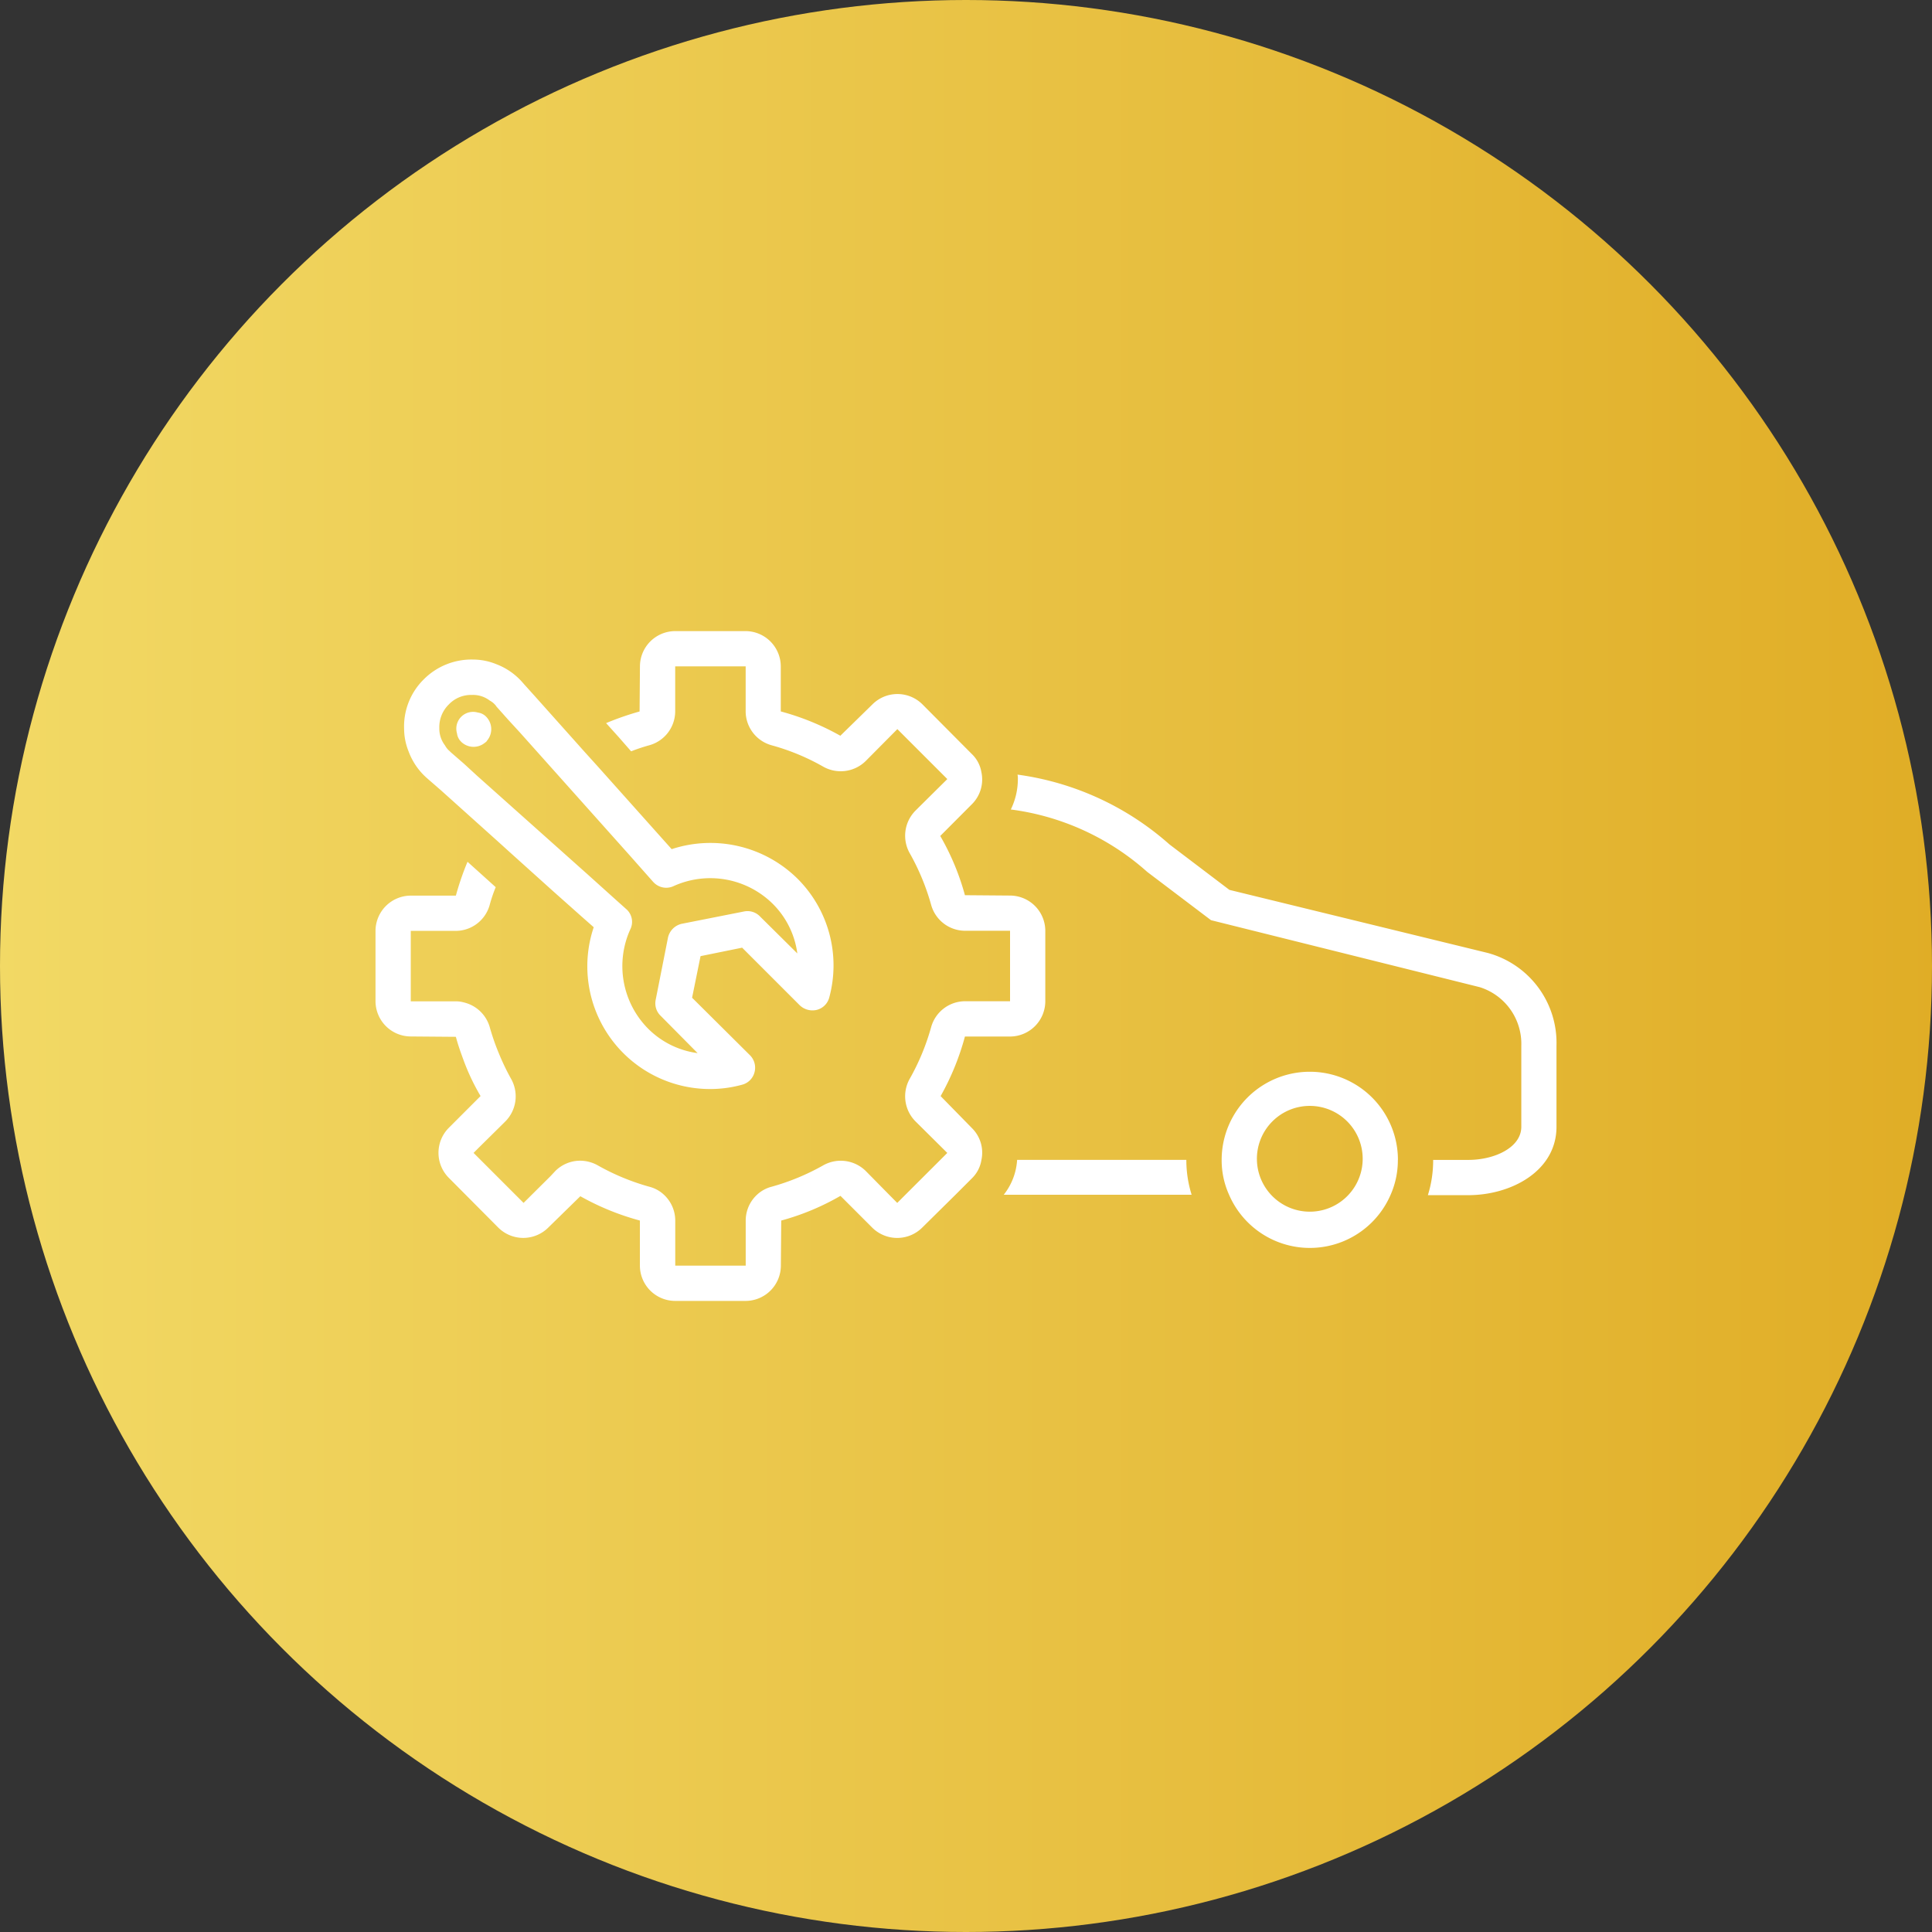
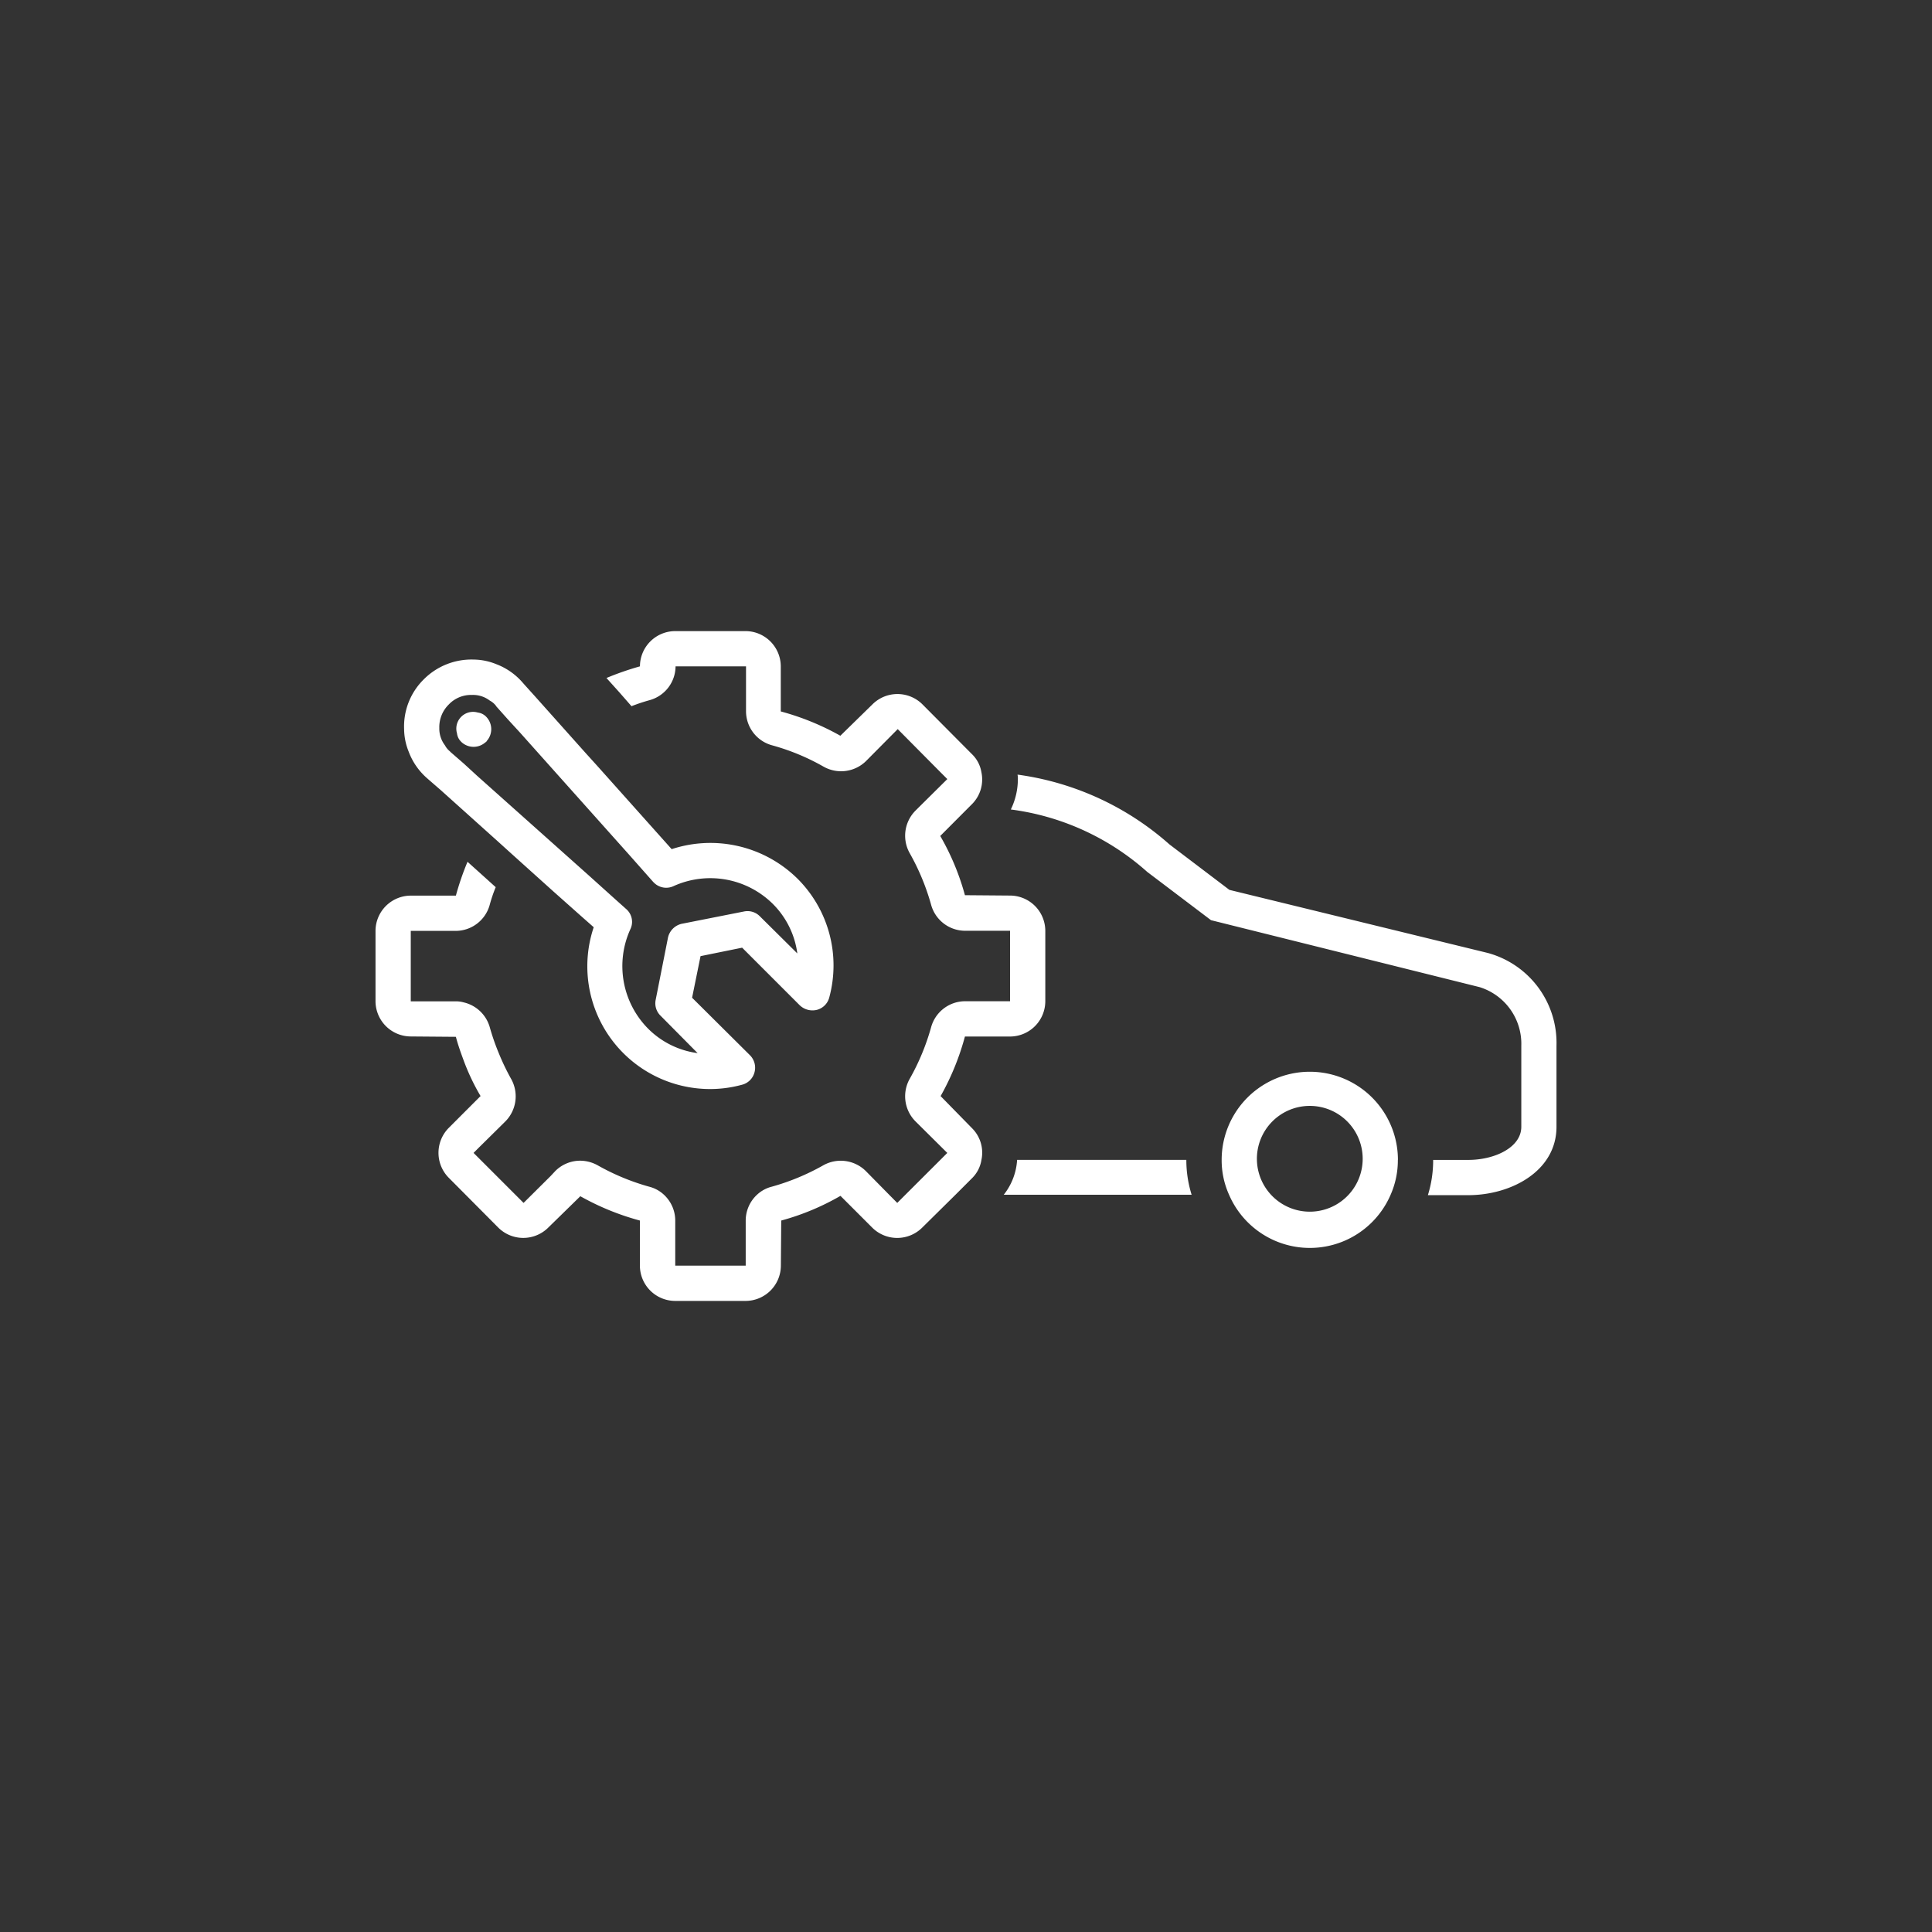
<svg xmlns="http://www.w3.org/2000/svg" width="85" height="85" viewBox="0 0 85 85">
  <rect x="0" y="0" width="85" height="85" fill="#333333" stroke="none" />
  <defs>
    <linearGradient id="a" y1="0.5" x2="1" y2="0.5" gradientUnits="objectBoundingBox">
      <stop offset="0" stop-color="#f2d965" />
      <stop offset="1" stop-color="#e0ad26" />
    </linearGradient>
    <clipPath id="b">
      <rect width="51.958" height="29.469" fill="#fff" />
    </clipPath>
  </defs>
  <g transform="translate(-1405 -941)">
-     <circle cx="42.5" cy="42.5" r="42.5" transform="translate(1405 941)" fill="url(#a)" />
    <g transform="translate(1421.521 968.765)">
      <g transform="translate(0 0.001)" clip-path="url(#b)">
-         <path d="M51.958,18.24v3.567c0,1.954-2,3.009-3.877,3.009H46.3a5.145,5.145,0,0,0,.232-1.551h1.551c1.148,0,2.327-.543,2.327-1.458V18.24a2.611,2.611,0,0,0-1.83-2.575L36.758,12.718l-2.807-2.125a11.16,11.16,0,0,0-6-2.745,3.058,3.058,0,0,0,.31-1.334.894.894,0,0,0-.015-.2,12.625,12.625,0,0,1,6.685,3.071l2.637,2L48.934,14.16a4.1,4.1,0,0,1,3.024,4.079m-23.73,5.025a2.733,2.733,0,0,1-.589,1.535h8.267a5.108,5.108,0,0,1-.233-1.535Zm16.751,0a3.76,3.76,0,0,1-.326,1.551,3.869,3.869,0,0,1-7.1-.016,3.686,3.686,0,0,1-.326-1.535,3.877,3.877,0,0,1,7.755,0m-1.551,0a2.327,2.327,0,1,0-4.653,0,2.327,2.327,0,0,0,4.653,0M24.862,20.458a11.359,11.359,0,0,0,1.07-2.621h1.985a1.556,1.556,0,0,0,1.551-1.551v-3.1a1.556,1.556,0,0,0-1.551-1.551l-1.985-.016a10.916,10.916,0,0,0-1.086-2.606L26.1,7.755l.155-.155a1.534,1.534,0,0,0,.4-1.4,1.415,1.415,0,0,0-.419-.791l-2.187-2.2a1.559,1.559,0,0,0-2.187.015l-1.411,1.38a11.374,11.374,0,0,0-2.621-1.07V1.551A1.556,1.556,0,0,0,16.285,0h-3.1a1.555,1.555,0,0,0-1.551,1.551l-.016,1.985a12.758,12.758,0,0,0-1.473.512l.558.62.543.621a7.855,7.855,0,0,1,.791-.264,1.555,1.555,0,0,0,1.148-1.489V1.551h3.1V3.536a1.555,1.555,0,0,0,1.148,1.489,9.828,9.828,0,0,1,2.249.93,1.567,1.567,0,0,0,1.877-.232l1.4-1.411L24.847,6.2l.31.31L23.9,7.755l-.155.155a1.567,1.567,0,0,0-.233,1.877,10.152,10.152,0,0,1,.931,2.249,1.555,1.555,0,0,0,1.489,1.148h1.985v3.1H25.932a1.555,1.555,0,0,0-1.489,1.148,10.143,10.143,0,0,1-.931,2.249,1.567,1.567,0,0,0,.233,1.877l1.411,1.4-.31.31L23.311,24.8l-.357.357L22.6,24.8l-1.039-1.055a1.568,1.568,0,0,0-1.877-.233,10.127,10.127,0,0,1-2.249.931,1.486,1.486,0,0,0-.636.341,1.552,1.552,0,0,0-.512,1.148v1.985h-3.1V25.932a1.551,1.551,0,0,0-.512-1.148,1.482,1.482,0,0,0-.636-.341,10.13,10.13,0,0,1-2.249-.931A1.6,1.6,0,0,0,9,23.3a1.553,1.553,0,0,0-1.086.45l-.217.232L6.514,25.157l-2.2-2.2.232-.233,1.1-1.086.078-.078a1.567,1.567,0,0,0,.232-1.877,10.237,10.237,0,0,1-.527-1.1,10.024,10.024,0,0,1-.4-1.148,1.559,1.559,0,0,0-1.148-1.1,1.213,1.213,0,0,0-.342-.046H1.551v-3.1H3.536a1.555,1.555,0,0,0,1.489-1.148,6.5,6.5,0,0,1,.263-.775l-.62-.559-.62-.558a12.035,12.035,0,0,0-.512,1.489H1.551A1.556,1.556,0,0,0,0,13.183v3.1a1.556,1.556,0,0,0,1.551,1.551l1.985.016c.093.357.217.7.342,1.039a9.641,9.641,0,0,0,.744,1.567l-.729.729-.682.683a1.559,1.559,0,0,0,.015,2.187l2.187,2.2A1.559,1.559,0,0,0,7.6,26.243l1.411-1.38a11.359,11.359,0,0,0,2.621,1.07v1.985a1.555,1.555,0,0,0,1.551,1.551h3.1a1.556,1.556,0,0,0,1.551-1.551l.016-1.985a10.916,10.916,0,0,0,2.606-1.086l1.411,1.411a1.559,1.559,0,0,0,2.187-.016L25.514,24.8l.744-.744a1.439,1.439,0,0,0,.4-.791,1.519,1.519,0,0,0-.419-1.4ZM1.458,5.3a2.694,2.694,0,0,1-.2-.993,2.911,2.911,0,0,1,.868-2.187,2.958,2.958,0,0,1,2.187-.868,2.694,2.694,0,0,1,.993.2,2.885,2.885,0,0,1,1.148.791l.109.124.434.481,2.233,2.5.543.6,2.869,3.211.388.434a5.456,5.456,0,0,1,5.537,1.3,5.388,5.388,0,0,1,1.4,5.211.762.762,0,0,1-.543.558.811.811,0,0,1-.76-.2L16.13,13.928,14.3,14.3l-.372,1.83,2.544,2.528a.775.775,0,0,1,.2.76.762.762,0,0,1-.558.543,5.313,5.313,0,0,1-1.4.186A5.4,5.4,0,0,1,9.6,13.028l-.527-.465L7.817,11.446,5.956,9.771l-.6-.543L2.869,6.995l-.5-.434-.124-.109A2.887,2.887,0,0,1,1.458,5.3M3.226,3.226a1.392,1.392,0,0,0-.419,1.039,1.208,1.208,0,0,0,.248.76.857.857,0,0,0,.217.264L3.3,5.32l.589.512.574.527,4.885,4.359,1.241,1.117.434.388a.744.744,0,0,1,.186.9,3.91,3.91,0,0,0,.775,4.358,3.775,3.775,0,0,0,2.187,1.086l-1.628-1.644a.759.759,0,0,1-.217-.7l.543-2.745a.8.8,0,0,1,.6-.6l2.745-.543a.759.759,0,0,1,.7.217l1.644,1.629a3.775,3.775,0,0,0-1.086-2.187,3.91,3.91,0,0,0-4.358-.775.763.763,0,0,1-.868-.155l-.031-.031L11.167,9.849,6.359,4.467l-.527-.574L5.32,3.319l-.031-.046a.852.852,0,0,0-.263-.217,1.208,1.208,0,0,0-.76-.248H4.218a1.348,1.348,0,0,0-.993.419M3.769,4.87a.782.782,0,0,0,1.039.046c.015-.015.046-.031.062-.046s.031-.047.046-.062A.782.782,0,0,0,4.87,3.769.613.613,0,0,0,4.5,3.583a.737.737,0,0,0-.915.915.611.611,0,0,0,.186.372" transform="translate(0 0)" fill="#fff" />
+         <path d="M51.958,18.24v3.567c0,1.954-2,3.009-3.877,3.009H46.3a5.145,5.145,0,0,0,.232-1.551h1.551c1.148,0,2.327-.543,2.327-1.458V18.24a2.611,2.611,0,0,0-1.83-2.575L36.758,12.718l-2.807-2.125a11.16,11.16,0,0,0-6-2.745,3.058,3.058,0,0,0,.31-1.334.894.894,0,0,0-.015-.2,12.625,12.625,0,0,1,6.685,3.071l2.637,2L48.934,14.16a4.1,4.1,0,0,1,3.024,4.079m-23.73,5.025a2.733,2.733,0,0,1-.589,1.535h8.267a5.108,5.108,0,0,1-.233-1.535Zm16.751,0a3.76,3.76,0,0,1-.326,1.551,3.869,3.869,0,0,1-7.1-.016,3.686,3.686,0,0,1-.326-1.535,3.877,3.877,0,0,1,7.755,0m-1.551,0a2.327,2.327,0,1,0-4.653,0,2.327,2.327,0,0,0,4.653,0M24.862,20.458a11.359,11.359,0,0,0,1.07-2.621h1.985a1.556,1.556,0,0,0,1.551-1.551v-3.1a1.556,1.556,0,0,0-1.551-1.551l-1.985-.016a10.916,10.916,0,0,0-1.086-2.606L26.1,7.755l.155-.155a1.534,1.534,0,0,0,.4-1.4,1.415,1.415,0,0,0-.419-.791l-2.187-2.2a1.559,1.559,0,0,0-2.187.015l-1.411,1.38a11.374,11.374,0,0,0-2.621-1.07V1.551A1.556,1.556,0,0,0,16.285,0h-3.1a1.555,1.555,0,0,0-1.551,1.551a12.758,12.758,0,0,0-1.473.512l.558.62.543.621a7.855,7.855,0,0,1,.791-.264,1.555,1.555,0,0,0,1.148-1.489V1.551h3.1V3.536a1.555,1.555,0,0,0,1.148,1.489,9.828,9.828,0,0,1,2.249.93,1.567,1.567,0,0,0,1.877-.232l1.4-1.411L24.847,6.2l.31.31L23.9,7.755l-.155.155a1.567,1.567,0,0,0-.233,1.877,10.152,10.152,0,0,1,.931,2.249,1.555,1.555,0,0,0,1.489,1.148h1.985v3.1H25.932a1.555,1.555,0,0,0-1.489,1.148,10.143,10.143,0,0,1-.931,2.249,1.567,1.567,0,0,0,.233,1.877l1.411,1.4-.31.31L23.311,24.8l-.357.357L22.6,24.8l-1.039-1.055a1.568,1.568,0,0,0-1.877-.233,10.127,10.127,0,0,1-2.249.931,1.486,1.486,0,0,0-.636.341,1.552,1.552,0,0,0-.512,1.148v1.985h-3.1V25.932a1.551,1.551,0,0,0-.512-1.148,1.482,1.482,0,0,0-.636-.341,10.13,10.13,0,0,1-2.249-.931A1.6,1.6,0,0,0,9,23.3a1.553,1.553,0,0,0-1.086.45l-.217.232L6.514,25.157l-2.2-2.2.232-.233,1.1-1.086.078-.078a1.567,1.567,0,0,0,.232-1.877,10.237,10.237,0,0,1-.527-1.1,10.024,10.024,0,0,1-.4-1.148,1.559,1.559,0,0,0-1.148-1.1,1.213,1.213,0,0,0-.342-.046H1.551v-3.1H3.536a1.555,1.555,0,0,0,1.489-1.148,6.5,6.5,0,0,1,.263-.775l-.62-.559-.62-.558a12.035,12.035,0,0,0-.512,1.489H1.551A1.556,1.556,0,0,0,0,13.183v3.1a1.556,1.556,0,0,0,1.551,1.551l1.985.016c.093.357.217.7.342,1.039a9.641,9.641,0,0,0,.744,1.567l-.729.729-.682.683a1.559,1.559,0,0,0,.015,2.187l2.187,2.2A1.559,1.559,0,0,0,7.6,26.243l1.411-1.38a11.359,11.359,0,0,0,2.621,1.07v1.985a1.555,1.555,0,0,0,1.551,1.551h3.1a1.556,1.556,0,0,0,1.551-1.551l.016-1.985a10.916,10.916,0,0,0,2.606-1.086l1.411,1.411a1.559,1.559,0,0,0,2.187-.016L25.514,24.8l.744-.744a1.439,1.439,0,0,0,.4-.791,1.519,1.519,0,0,0-.419-1.4ZM1.458,5.3a2.694,2.694,0,0,1-.2-.993,2.911,2.911,0,0,1,.868-2.187,2.958,2.958,0,0,1,2.187-.868,2.694,2.694,0,0,1,.993.2,2.885,2.885,0,0,1,1.148.791l.109.124.434.481,2.233,2.5.543.6,2.869,3.211.388.434a5.456,5.456,0,0,1,5.537,1.3,5.388,5.388,0,0,1,1.4,5.211.762.762,0,0,1-.543.558.811.811,0,0,1-.76-.2L16.13,13.928,14.3,14.3l-.372,1.83,2.544,2.528a.775.775,0,0,1,.2.76.762.762,0,0,1-.558.543,5.313,5.313,0,0,1-1.4.186A5.4,5.4,0,0,1,9.6,13.028l-.527-.465L7.817,11.446,5.956,9.771l-.6-.543L2.869,6.995l-.5-.434-.124-.109A2.887,2.887,0,0,1,1.458,5.3M3.226,3.226a1.392,1.392,0,0,0-.419,1.039,1.208,1.208,0,0,0,.248.76.857.857,0,0,0,.217.264L3.3,5.32l.589.512.574.527,4.885,4.359,1.241,1.117.434.388a.744.744,0,0,1,.186.9,3.91,3.91,0,0,0,.775,4.358,3.775,3.775,0,0,0,2.187,1.086l-1.628-1.644a.759.759,0,0,1-.217-.7l.543-2.745a.8.8,0,0,1,.6-.6l2.745-.543a.759.759,0,0,1,.7.217l1.644,1.629a3.775,3.775,0,0,0-1.086-2.187,3.91,3.91,0,0,0-4.358-.775.763.763,0,0,1-.868-.155l-.031-.031L11.167,9.849,6.359,4.467l-.527-.574L5.32,3.319l-.031-.046a.852.852,0,0,0-.263-.217,1.208,1.208,0,0,0-.76-.248H4.218a1.348,1.348,0,0,0-.993.419M3.769,4.87a.782.782,0,0,0,1.039.046c.015-.015.046-.031.062-.046s.031-.047.046-.062A.782.782,0,0,0,4.87,3.769.613.613,0,0,0,4.5,3.583a.737.737,0,0,0-.915.915.611.611,0,0,0,.186.372" transform="translate(0 0)" fill="#fff" />
      </g>
    </g>
  </g>
</svg>